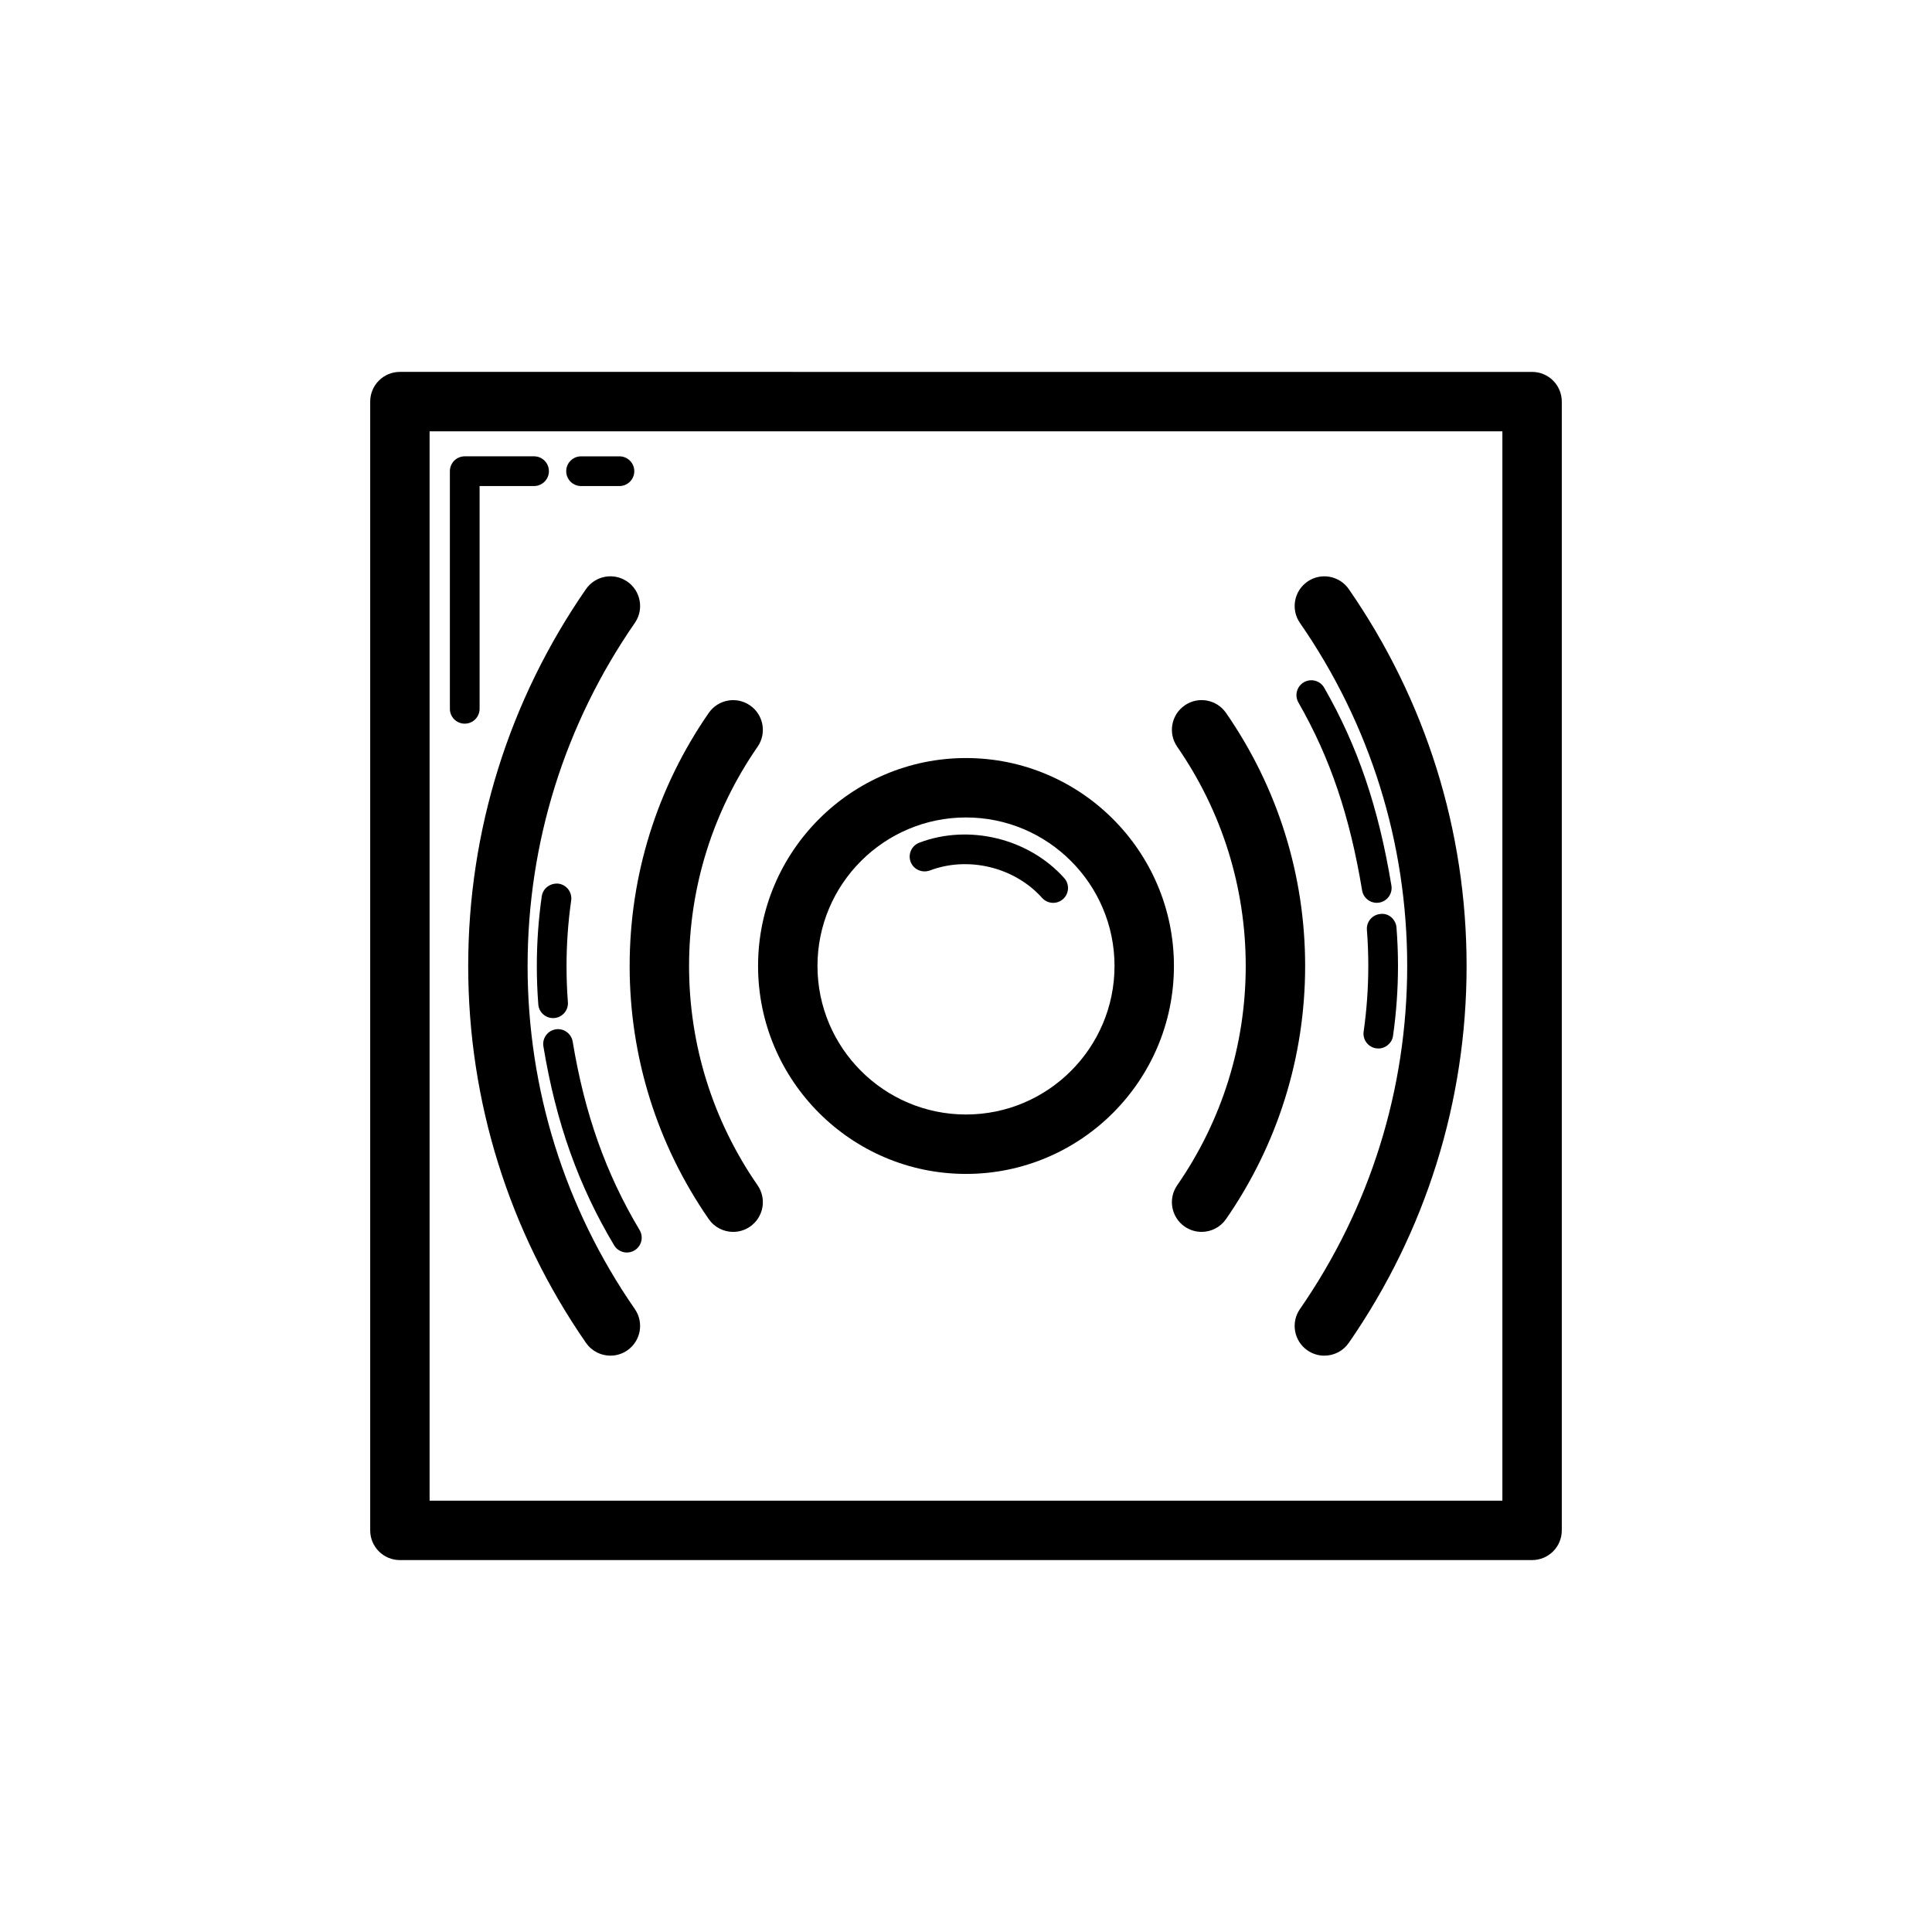
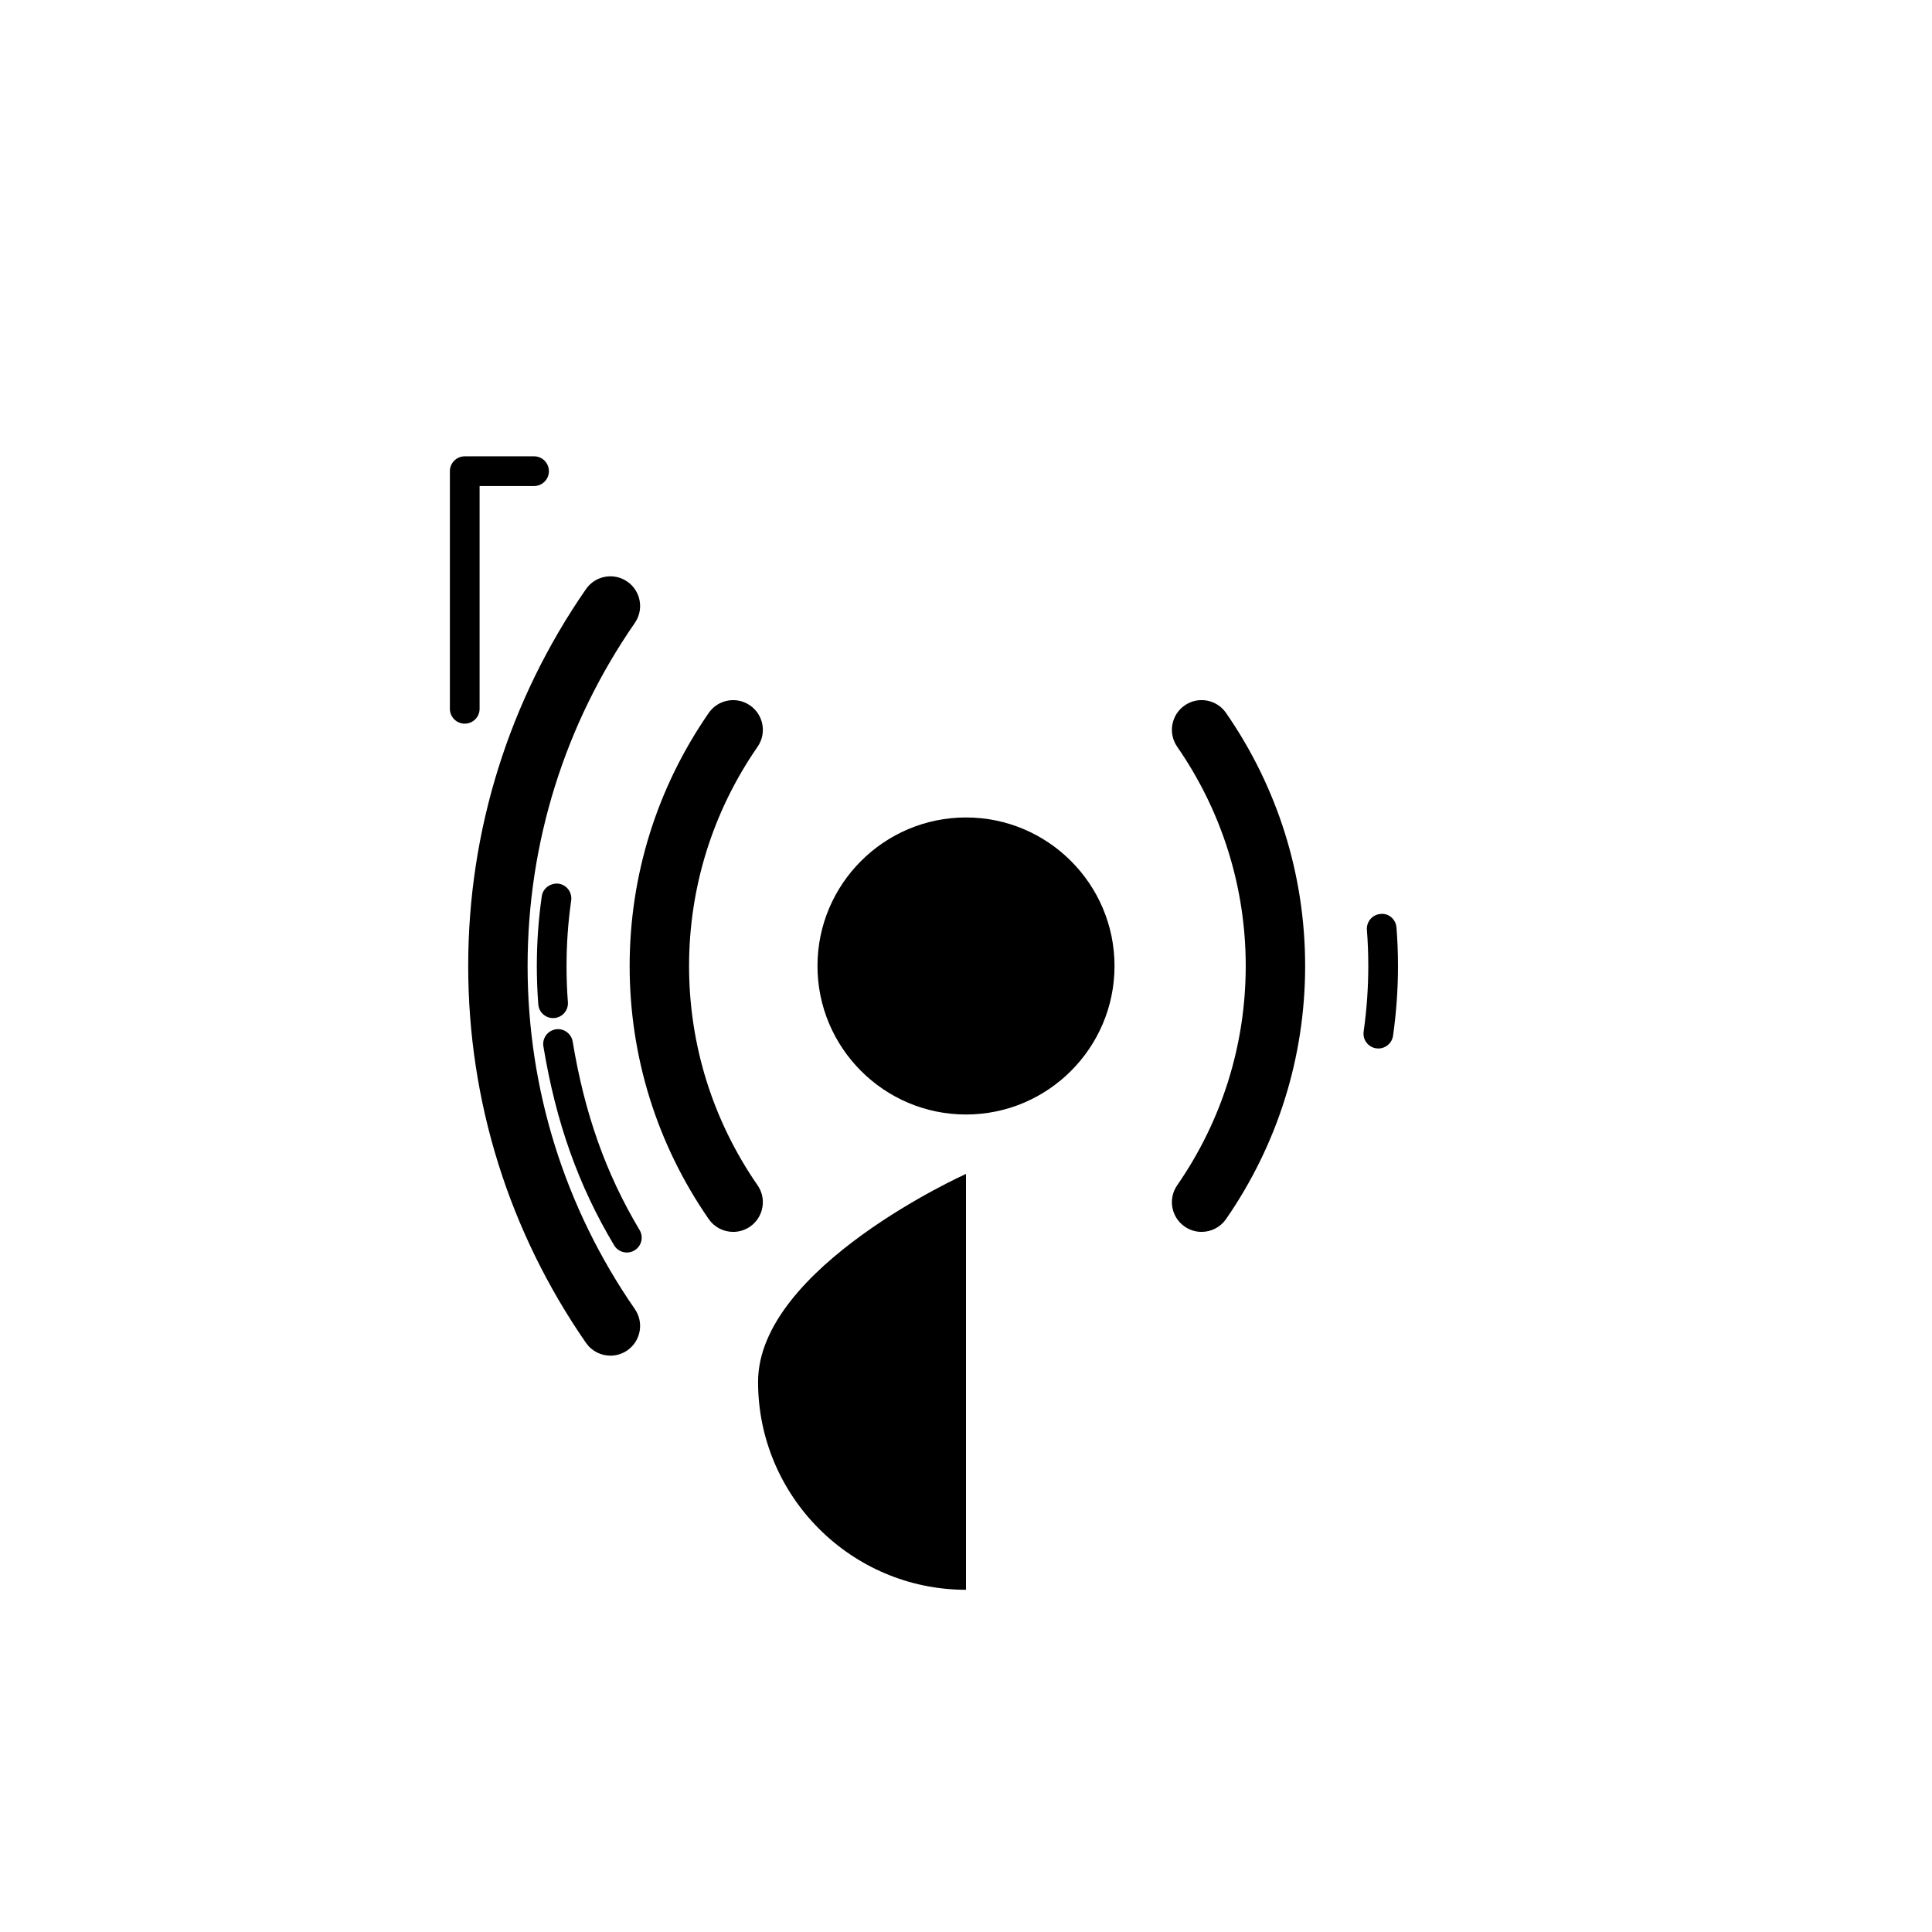
<svg xmlns="http://www.w3.org/2000/svg" fill="#000000" width="800px" height="800px" version="1.1" viewBox="144 144 512 512">
  <g>
-     <path d="m557.89 549.57v-299.14c0-4.352-3.519-7.871-7.871-7.871l-300.04-0.004c-4.352 0-7.871 3.519-7.871 7.871v299.14c0 4.352 3.519 7.871 7.871 7.871h300.04c4.352 0.004 7.871-3.516 7.871-7.867zm-15.742-7.875h-284.3v-283.39h284.3z" />
    <path d="m267.16 335.78c2.176 0 3.938-1.762 3.938-3.938v-59.039h14.43c2.176 0 3.938-1.762 3.938-3.938 0-2.176-1.762-3.938-3.938-3.938l-18.367 0.004c-2.176 0-3.938 1.762-3.938 3.938v62.977c0.004 2.176 1.766 3.934 3.938 3.934z" />
-     <path d="m297.99 272.81h10.164c2.176 0 3.938-1.762 3.938-3.938 0-2.176-1.762-3.938-3.938-3.938h-10.164c-2.176 0-3.938 1.762-3.938 3.938 0.004 2.176 1.762 3.938 3.938 3.938z" />
-     <path d="m516.92 400c0 32.625-9.824 64.066-28.422 90.914-2.477 3.574-1.582 8.48 1.992 10.953 1.367 0.945 2.93 1.398 4.473 1.398 2.5 0 4.949-1.184 6.481-3.391 20.426-29.496 31.219-64.031 31.219-99.875 0-35.848-10.793-70.379-31.219-99.875-2.477-3.574-7.379-4.465-10.953-1.992-3.574 2.477-4.465 7.379-1.992 10.953 18.598 26.848 28.422 58.289 28.422 90.914z" />
    <path d="m508.72 421.82c0.191 0.023 0.375 0.039 0.562 0.039 1.93 0 3.613-1.422 3.891-3.383 0.867-6.121 1.309-12.34 1.309-18.48 0-3.422-0.137-6.82-0.398-10.172-0.16-2.176-2.082-3.898-4.227-3.613-2.168 0.168-3.781 2.059-3.613 4.227 0.246 3.152 0.367 6.336 0.367 9.555 0 5.773-0.414 11.617-1.23 17.375-0.312 2.156 1.188 4.148 3.34 4.453z" />
-     <path d="m489.55 324.8c-1.883 1.082-2.535 3.484-1.453 5.375 8.387 14.629 13.59 29.98 16.875 49.793 0.316 1.922 1.984 3.289 3.875 3.289 0.215 0 0.43-0.016 0.652-0.055 2.144-0.355 3.59-2.383 3.238-4.527-3.438-20.773-8.934-36.938-17.812-52.422-1.086-1.891-3.484-2.535-5.375-1.453z" />
    <path d="m299.29 300.12c-20.418 29.496-31.211 64.035-31.211 99.875s10.793 70.379 31.211 99.875c1.531 2.207 3.981 3.391 6.481 3.391 1.547 0 3.106-0.453 4.473-1.398 3.574-2.477 4.465-7.379 1.992-10.953-18.59-26.852-28.414-58.285-28.414-90.914 0-32.625 9.824-64.059 28.414-90.914 2.477-3.574 1.582-8.48-1.992-10.953-3.582-2.477-8.48-1.582-10.953 1.992z" />
    <path d="m474.13 400c0 20.848-6.281 40.945-18.164 58.109-2.477 3.574-1.582 8.48 1.992 10.953 1.367 0.945 2.93 1.398 4.473 1.398 2.5 0 4.949-1.184 6.481-3.391 13.715-19.82 20.965-43.012 20.965-67.074s-7.25-47.246-20.965-67.066c-2.477-3.574-7.379-4.473-10.953-1.992-3.574 2.477-4.465 7.379-1.992 10.953 11.883 17.176 18.164 37.27 18.164 58.109z" />
    <path d="m331.82 467.07c1.531 2.207 3.981 3.391 6.481 3.391 1.547 0 3.106-0.453 4.473-1.398 3.574-2.477 4.465-7.379 1.992-10.953-11.879-17.16-18.156-37.254-18.156-58.109 0-20.848 6.281-40.945 18.156-58.102 2.477-3.574 1.582-8.48-1.992-10.953-3.582-2.484-8.48-1.582-10.953 1.992-13.707 19.812-20.957 42.996-20.957 67.066 0.004 24.062 7.25 47.258 20.957 67.066z" />
    <path d="m292.03 378.18c-2.121-0.23-4.152 1.184-4.457 3.336-0.867 6.066-1.309 12.277-1.309 18.48 0 3.422 0.129 6.82 0.391 10.18 0.152 2.059 1.883 3.629 3.914 3.629 0.109 0 0.207 0 0.316-0.016 2.168-0.16 3.781-2.059 3.613-4.227-0.246-3.16-0.359-6.344-0.359-9.562 0-5.828 0.414-11.668 1.23-17.359 0.305-2.156-1.188-4.152-3.34-4.461z" />
    <path d="m310.12 475.93c0.691 0 1.383-0.176 2.023-0.562 1.859-1.113 2.477-3.527 1.352-5.398-8.934-14.945-14.566-30.812-17.727-49.938-0.355-2.152-2.43-3.606-4.519-3.242-2.144 0.355-3.598 2.375-3.242 4.519 3.328 20.141 9.277 36.883 18.742 52.707 0.727 1.23 2.031 1.914 3.371 1.914z" />
-     <path d="m400 455.1c30.383 0 55.105-24.723 55.105-55.105 0-30.383-24.723-55.105-55.105-55.105s-55.105 24.723-55.105 55.105c0 30.383 24.723 55.105 55.105 55.105zm0-94.465c21.703 0 39.359 17.66 39.359 39.359 0 21.703-17.66 39.359-39.359 39.359-21.703 0-39.359-17.66-39.359-39.359-0.004-21.699 17.656-39.359 39.359-39.359z" />
+     <path d="m400 455.1s-55.105 24.723-55.105 55.105c0 30.383 24.723 55.105 55.105 55.105zm0-94.465c21.703 0 39.359 17.66 39.359 39.359 0 21.703-17.66 39.359-39.359 39.359-21.703 0-39.359-17.66-39.359-39.359-0.004-21.699 17.656-39.359 39.359-39.359z" />
    <path d="m390.41 374.69c10.133-3.844 22.41-0.938 29.758 7.266 0.777 0.867 1.852 1.309 2.93 1.309 0.938 0 1.875-0.332 2.629-1.008 1.613-1.445 1.754-3.938 0.301-5.559-9.473-10.578-25.332-14.352-38.414-9.371-2.031 0.777-3.051 3.051-2.281 5.082 0.77 2.035 3.055 3.016 5.078 2.281z" />
  </g>
</svg>